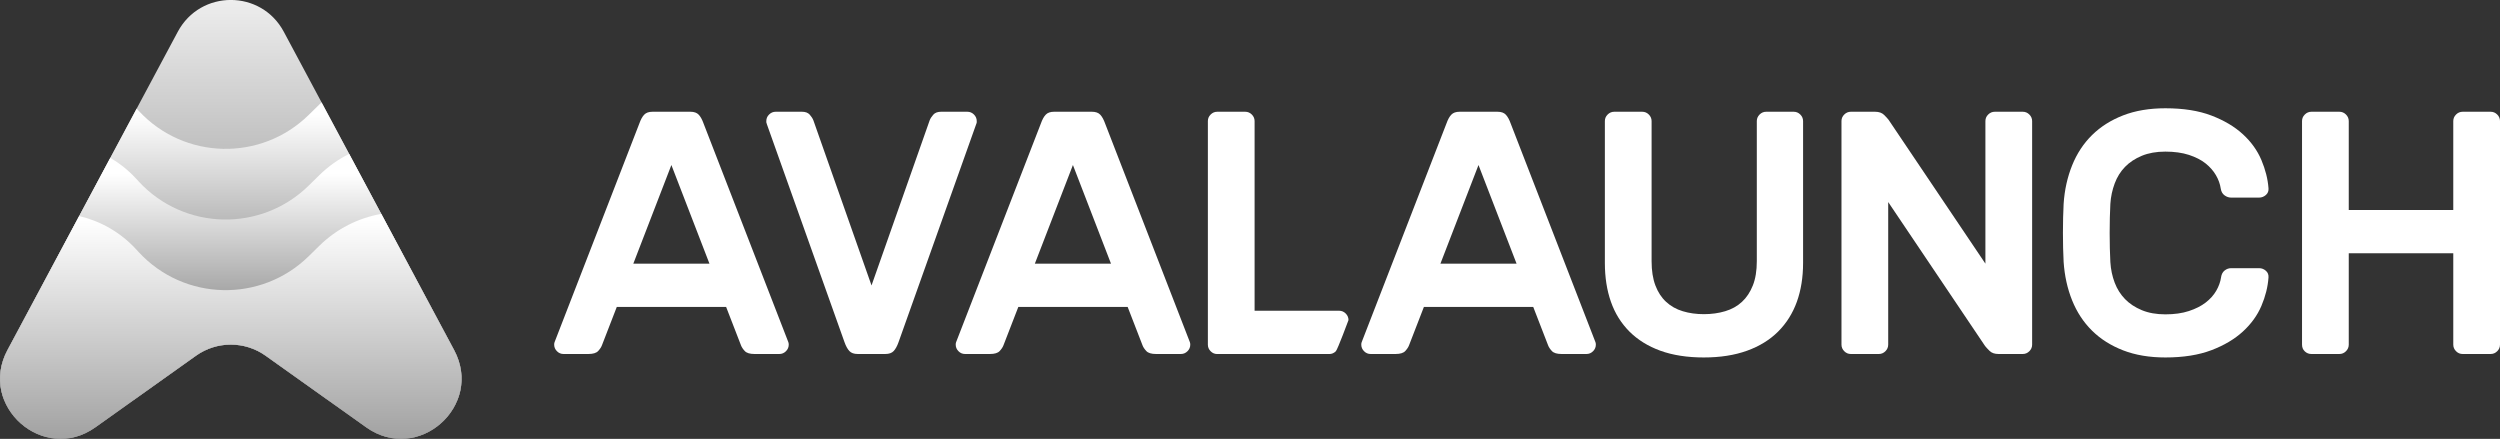
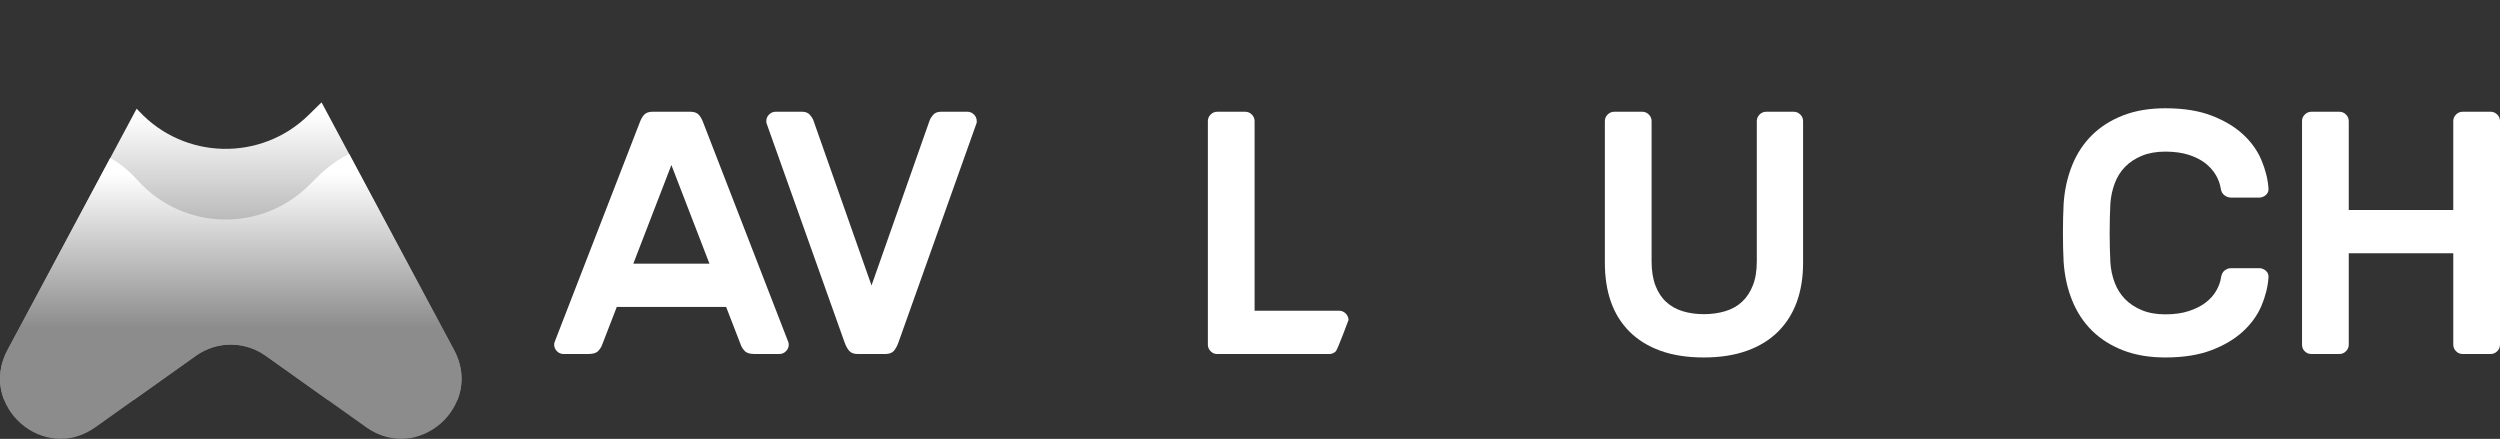
<svg xmlns="http://www.w3.org/2000/svg" xmlns:xlink="http://www.w3.org/1999/xlink" viewBox="0 0 612.09 107.45">
  <rect x="0" y="0" width="612.09" height="107.45" fill="#333333" stroke="none" />
  <defs>
    <style>.h{fill:#fff;}.i{fill:url(#f);}.j{fill:url(#g);}.k{fill:url(#d);}.l{fill:url(#e);}</style>
    <linearGradient id="d" x1="56.5" y1="-13.83" x2="56.5" y2="78.14" gradientTransform="matrix(1, 0, 0, 1, 0, 0)" gradientUnits="userSpaceOnUse">
      <stop offset="0" stop-color="#fff" />
      <stop offset="1" stop-color="#8c8c8c" />
    </linearGradient>
    <linearGradient id="e" x1="56.5" y1="28.06" x2="56.5" y2="71.15" xlink:href="#d" />
    <linearGradient id="f" x1="56.5" y1="42.5" x2="56.5" y2="80.3" xlink:href="#d" />
    <linearGradient id="g" x1="56.5" y1="53.81" x2="56.5" y2="119.87" xlink:href="#d" />
  </defs>
  <g id="a" />
  <g id="b">
    <g id="c">
      <g>
        <g>
          <path class="h" d="M169.04,27.36c.9,0,1.58,.24,2.03,.72,.45,.48,.85,1.2,1.19,2.16l20.76,53.55c.06,.17,.09,.37,.09,.59,0,.62-.23,1.16-.68,1.61-.45,.45-.99,.68-1.61,.68h-6.1c-1.13,0-1.92-.24-2.37-.72-.45-.48-.76-.95-.93-1.4l-3.64-9.4h-26.77l-3.64,9.4c-.17,.45-.48,.92-.93,1.4-.45,.48-1.24,.72-2.37,.72h-6.1c-.62,0-1.16-.22-1.61-.68-.45-.45-.68-.99-.68-1.61,0-.23,.03-.43,.09-.59l20.76-53.55c.34-.96,.73-1.68,1.19-2.16,.45-.48,1.13-.72,2.03-.72h9.32Zm4.66,37.19l-9.32-24.15-9.32,24.15h18.64Z" />
          <path class="h" d="M213.38,69.89l14.23-40.41c.17-.45,.47-.92,.89-1.4,.42-.48,1.06-.72,1.91-.72h6.44c.62,0,1.16,.23,1.61,.68,.45,.45,.68,.99,.68,1.61v.3c0,.09-.06,.27-.17,.55l-18.98,53.29c-.34,.96-.74,1.68-1.19,2.16-.45,.48-1.13,.72-2.03,.72h-6.78c-.9,0-1.58-.24-2.03-.72-.45-.48-.85-1.2-1.19-2.16l-18.98-53.29c-.11-.28-.17-.47-.17-.55v-.3c0-.62,.22-1.16,.68-1.61,.45-.45,.99-.68,1.61-.68h6.44c.85,0,1.48,.24,1.91,.72,.42,.48,.72,.95,.89,1.4l14.23,40.41Z" />
-           <path class="h" d="M267.35,27.36c.9,0,1.58,.24,2.03,.72,.45,.48,.85,1.2,1.19,2.16l20.76,53.55c.06,.17,.09,.37,.09,.59,0,.62-.23,1.16-.68,1.61-.45,.45-.99,.68-1.61,.68h-6.1c-1.13,0-1.92-.24-2.37-.72-.45-.48-.76-.95-.93-1.4l-3.64-9.4h-26.77l-3.64,9.4c-.17,.45-.48,.92-.93,1.4-.45,.48-1.24,.72-2.37,.72h-6.1c-.62,0-1.16-.22-1.61-.68-.45-.45-.68-.99-.68-1.61,0-.23,.03-.43,.09-.59l20.76-53.55c.34-.96,.73-1.68,1.19-2.16,.45-.48,1.13-.72,2.03-.72h9.32Zm4.66,37.19l-9.32-24.15-9.32,24.15h18.64Z" />
          <path class="h" d="M327.87,76.08c.62,0,1.16,.23,1.61,.68,.45,.45,.68,.99,.68,1.61,0,0-2.65,7.17-3.1,7.63-.45,.45-.99,.68-1.61,.68h-27.43c-.62,0-1.16-.22-1.61-.68-.45-.45-.68-.99-.68-1.61V29.65c0-.62,.22-1.16,.68-1.61,.45-.45,.99-.68,1.61-.68h6.86c.62,0,1.16,.23,1.61,.68,.45,.45,.68,.99,.68,1.61v46.43h20.7Z" />
-           <path class="h" d="M366.65,27.36c.9,0,1.58,.24,2.03,.72,.45,.48,.85,1.2,1.19,2.16l20.76,53.55c.06,.17,.09,.37,.09,.59,0,.62-.23,1.16-.68,1.61-.45,.45-.99,.68-1.61,.68h-6.1c-1.13,0-1.92-.24-2.37-.72-.45-.48-.76-.95-.93-1.4l-3.64-9.4h-26.77l-3.64,9.4c-.17,.45-.48,.92-.93,1.4-.45,.48-1.24,.72-2.37,.72h-6.1c-.62,0-1.16-.22-1.61-.68-.45-.45-.68-.99-.68-1.61,0-.23,.03-.43,.09-.59l20.76-53.55c.34-.96,.73-1.68,1.19-2.16,.45-.48,1.13-.72,2.03-.72h9.32Zm4.66,37.19l-9.32-24.15-9.32,24.15h18.64Z" />
          <path class="h" d="M439.17,27.36c.62,0,1.16,.23,1.61,.68,.45,.45,.68,.99,.68,1.61v34.74c0,3.5-.51,6.67-1.52,9.49-1.02,2.82-2.54,5.25-4.58,7.29-2.03,2.03-4.57,3.6-7.62,4.7-3.05,1.1-6.58,1.65-10.59,1.65s-7.61-.55-10.63-1.65c-3.02-1.1-5.55-2.67-7.58-4.7-2.03-2.04-3.54-4.46-4.53-7.29-.99-2.82-1.48-5.99-1.48-9.49V29.65c0-.62,.22-1.16,.68-1.61,.45-.45,.99-.68,1.61-.68h6.86c.62,0,1.16,.23,1.61,.68,.45,.45,.68,.99,.68,1.61V63.96c0,2.32,.31,4.29,.93,5.93,.62,1.64,1.5,2.98,2.63,4.02,1.13,1.05,2.48,1.81,4.07,2.29,1.58,.48,3.3,.72,5.17,.72s3.6-.24,5.21-.72c1.61-.48,2.98-1.24,4.11-2.29,1.13-1.04,2.02-2.39,2.67-4.02,.65-1.64,.97-3.61,.97-5.93V29.65c0-.62,.23-1.16,.68-1.61,.45-.45,.99-.68,1.61-.68h6.78Z" />
-           <path class="h" d="M489.32,86.67c-.96,0-1.69-.25-2.2-.76s-.88-.9-1.1-1.19l-23.72-35.25v34.91c0,.62-.23,1.16-.68,1.61-.45,.45-.99,.68-1.61,.68h-6.86c-.62,0-1.16-.22-1.61-.68-.45-.45-.68-.99-.68-1.61V29.65c0-.62,.22-1.16,.68-1.61,.45-.45,.99-.68,1.61-.68h5.93c.96,0,1.69,.26,2.2,.76s.87,.9,1.1,1.19l23.72,35.24V29.65c0-.62,.22-1.16,.68-1.61,.45-.45,.99-.68,1.61-.68h6.86c.62,0,1.16,.23,1.61,.68,.45,.45,.68,.99,.68,1.61v54.73c0,.62-.23,1.16-.68,1.61-.45,.45-.99,.68-1.61,.68h-5.93Z" />
          <path class="h" d="M543.8,67.86c.11-.73,.41-1.28,.89-1.65,.48-.37,1-.55,1.57-.55h6.86c.62,0,1.17,.21,1.65,.64,.48,.42,.69,.97,.64,1.65-.17,2.32-.75,4.63-1.74,6.95-.99,2.32-2.5,4.41-4.53,6.27-2.03,1.86-4.6,3.39-7.71,4.57s-6.86,1.78-11.27,1.78c-3.9,0-7.34-.58-10.34-1.74-2.99-1.16-5.54-2.77-7.62-4.83-2.09-2.06-3.71-4.53-4.87-7.41-1.16-2.88-1.85-6.02-2.08-9.4-.11-2.15-.17-4.52-.17-7.12s.06-4.97,.17-7.12c.22-3.39,.92-6.52,2.08-9.41,1.16-2.88,2.78-5.35,4.87-7.41,2.09-2.06,4.63-3.67,7.62-4.83,2.99-1.16,6.44-1.74,10.34-1.74,4.41,0,8.16,.59,11.27,1.78,3.11,1.19,5.68,2.71,7.71,4.58,2.03,1.86,3.54,3.97,4.53,6.31,.99,2.35,1.57,4.65,1.74,6.91,.06,.68-.16,1.23-.64,1.65-.48,.42-1.03,.64-1.65,.64h-6.86c-.56,0-1.1-.18-1.61-.55-.51-.37-.82-.92-.93-1.65-.17-1.13-.56-2.23-1.19-3.3s-1.47-2.03-2.54-2.88c-1.07-.85-2.43-1.54-4.07-2.08-1.64-.53-3.56-.8-5.76-.8s-4.12,.34-5.76,1.02c-1.64,.68-3.01,1.58-4.11,2.71s-1.95,2.48-2.54,4.07-.95,3.25-1.06,5c-.11,2.15-.17,4.52-.17,7.12s.06,4.97,.17,7.12c.11,1.81,.47,3.49,1.06,5.04,.59,1.56,1.44,2.9,2.54,4.03s2.47,2.03,4.11,2.71c1.64,.68,3.56,1.02,5.76,1.02s4.12-.27,5.76-.81c1.64-.54,3.01-1.23,4.11-2.08s1.96-1.81,2.58-2.88c.62-1.07,1.02-2.17,1.19-3.3Z" />
          <path class="h" d="M609.8,27.36c.62,0,1.16,.23,1.61,.68,.45,.45,.68,.99,.68,1.61v54.73c0,.62-.23,1.16-.68,1.61-.45,.45-.99,.68-1.61,.68h-6.86c-.62,0-1.16-.22-1.61-.68-.45-.45-.68-.99-.68-1.61v-22.37h-25.59v22.37c0,.62-.23,1.16-.68,1.61-.45,.45-.99,.68-1.61,.68h-6.86c-.62,0-1.16-.21-1.61-.64-.45-.42-.68-.97-.68-1.65V29.65c0-.62,.22-1.16,.68-1.61,.45-.45,.99-.68,1.61-.68h6.86c.62,0,1.16,.23,1.61,.68,.45,.45,.68,.99,.68,1.61v21.77h25.59V29.65c0-.62,.23-1.16,.68-1.61,.45-.45,.99-.68,1.61-.68h6.86Z" />
        </g>
        <g>
-           <path class="k" d="M43.53,7.77c5.55-10.37,20.41-10.37,25.95,0l41.69,77.92c7.34,13.71-8.84,27.95-21.51,18.93l-24.62-17.52c-5.11-3.64-11.96-3.64-17.07,0l-24.62,17.52c-12.67,9.02-28.85-5.22-21.51-18.93L43.53,7.77Z" />
          <path class="l" d="M111.17,85.69L78.73,25.07c-.18,.17-.36,.33-.53,.5l-2.63,2.58c-11.66,11.43-30.45,11-41.56-.96l-.55-.59L1.84,85.69c-2.29,4.27-2.29,8.6-.83,12.25h31.72l15.24-10.84c5.11-3.64,11.96-3.64,17.07,0l15.24,10.84h31.72c1.46-3.66,1.46-7.98-.83-12.25Z" />
          <path class="i" d="M23.35,104.62l24.62-17.52c5.11-3.64,11.96-3.64,17.07,0l24.62,17.52c12.67,9.02,28.85-5.22,21.51-18.93l-25.69-48.01c-2.64,1.32-5.1,3.05-7.28,5.19l-2.63,2.58c-11.66,11.43-30.45,11-41.56-.96l-.81-.88c-1.84-1.98-3.93-3.64-6.19-4.96L1.84,85.69c-7.34,13.71,8.84,27.95,21.51,18.93Z" />
-           <path class="j" d="M23.35,104.62l24.62-17.52c5.11-3.64,11.96-3.64,17.07,0l24.62,17.52c12.67,9.02,28.85-5.22,21.51-18.93l-17.83-33.32c-5.6,.99-10.9,3.63-15.14,7.79l-2.63,2.58c-11.66,11.43-30.45,11-41.56-.96l-.81-.88c-3.8-4.08-8.63-6.79-13.81-8L1.84,85.69c-7.34,13.71,8.84,27.95,21.51,18.93Z" />
        </g>
      </g>
    </g>
  </g>
</svg>